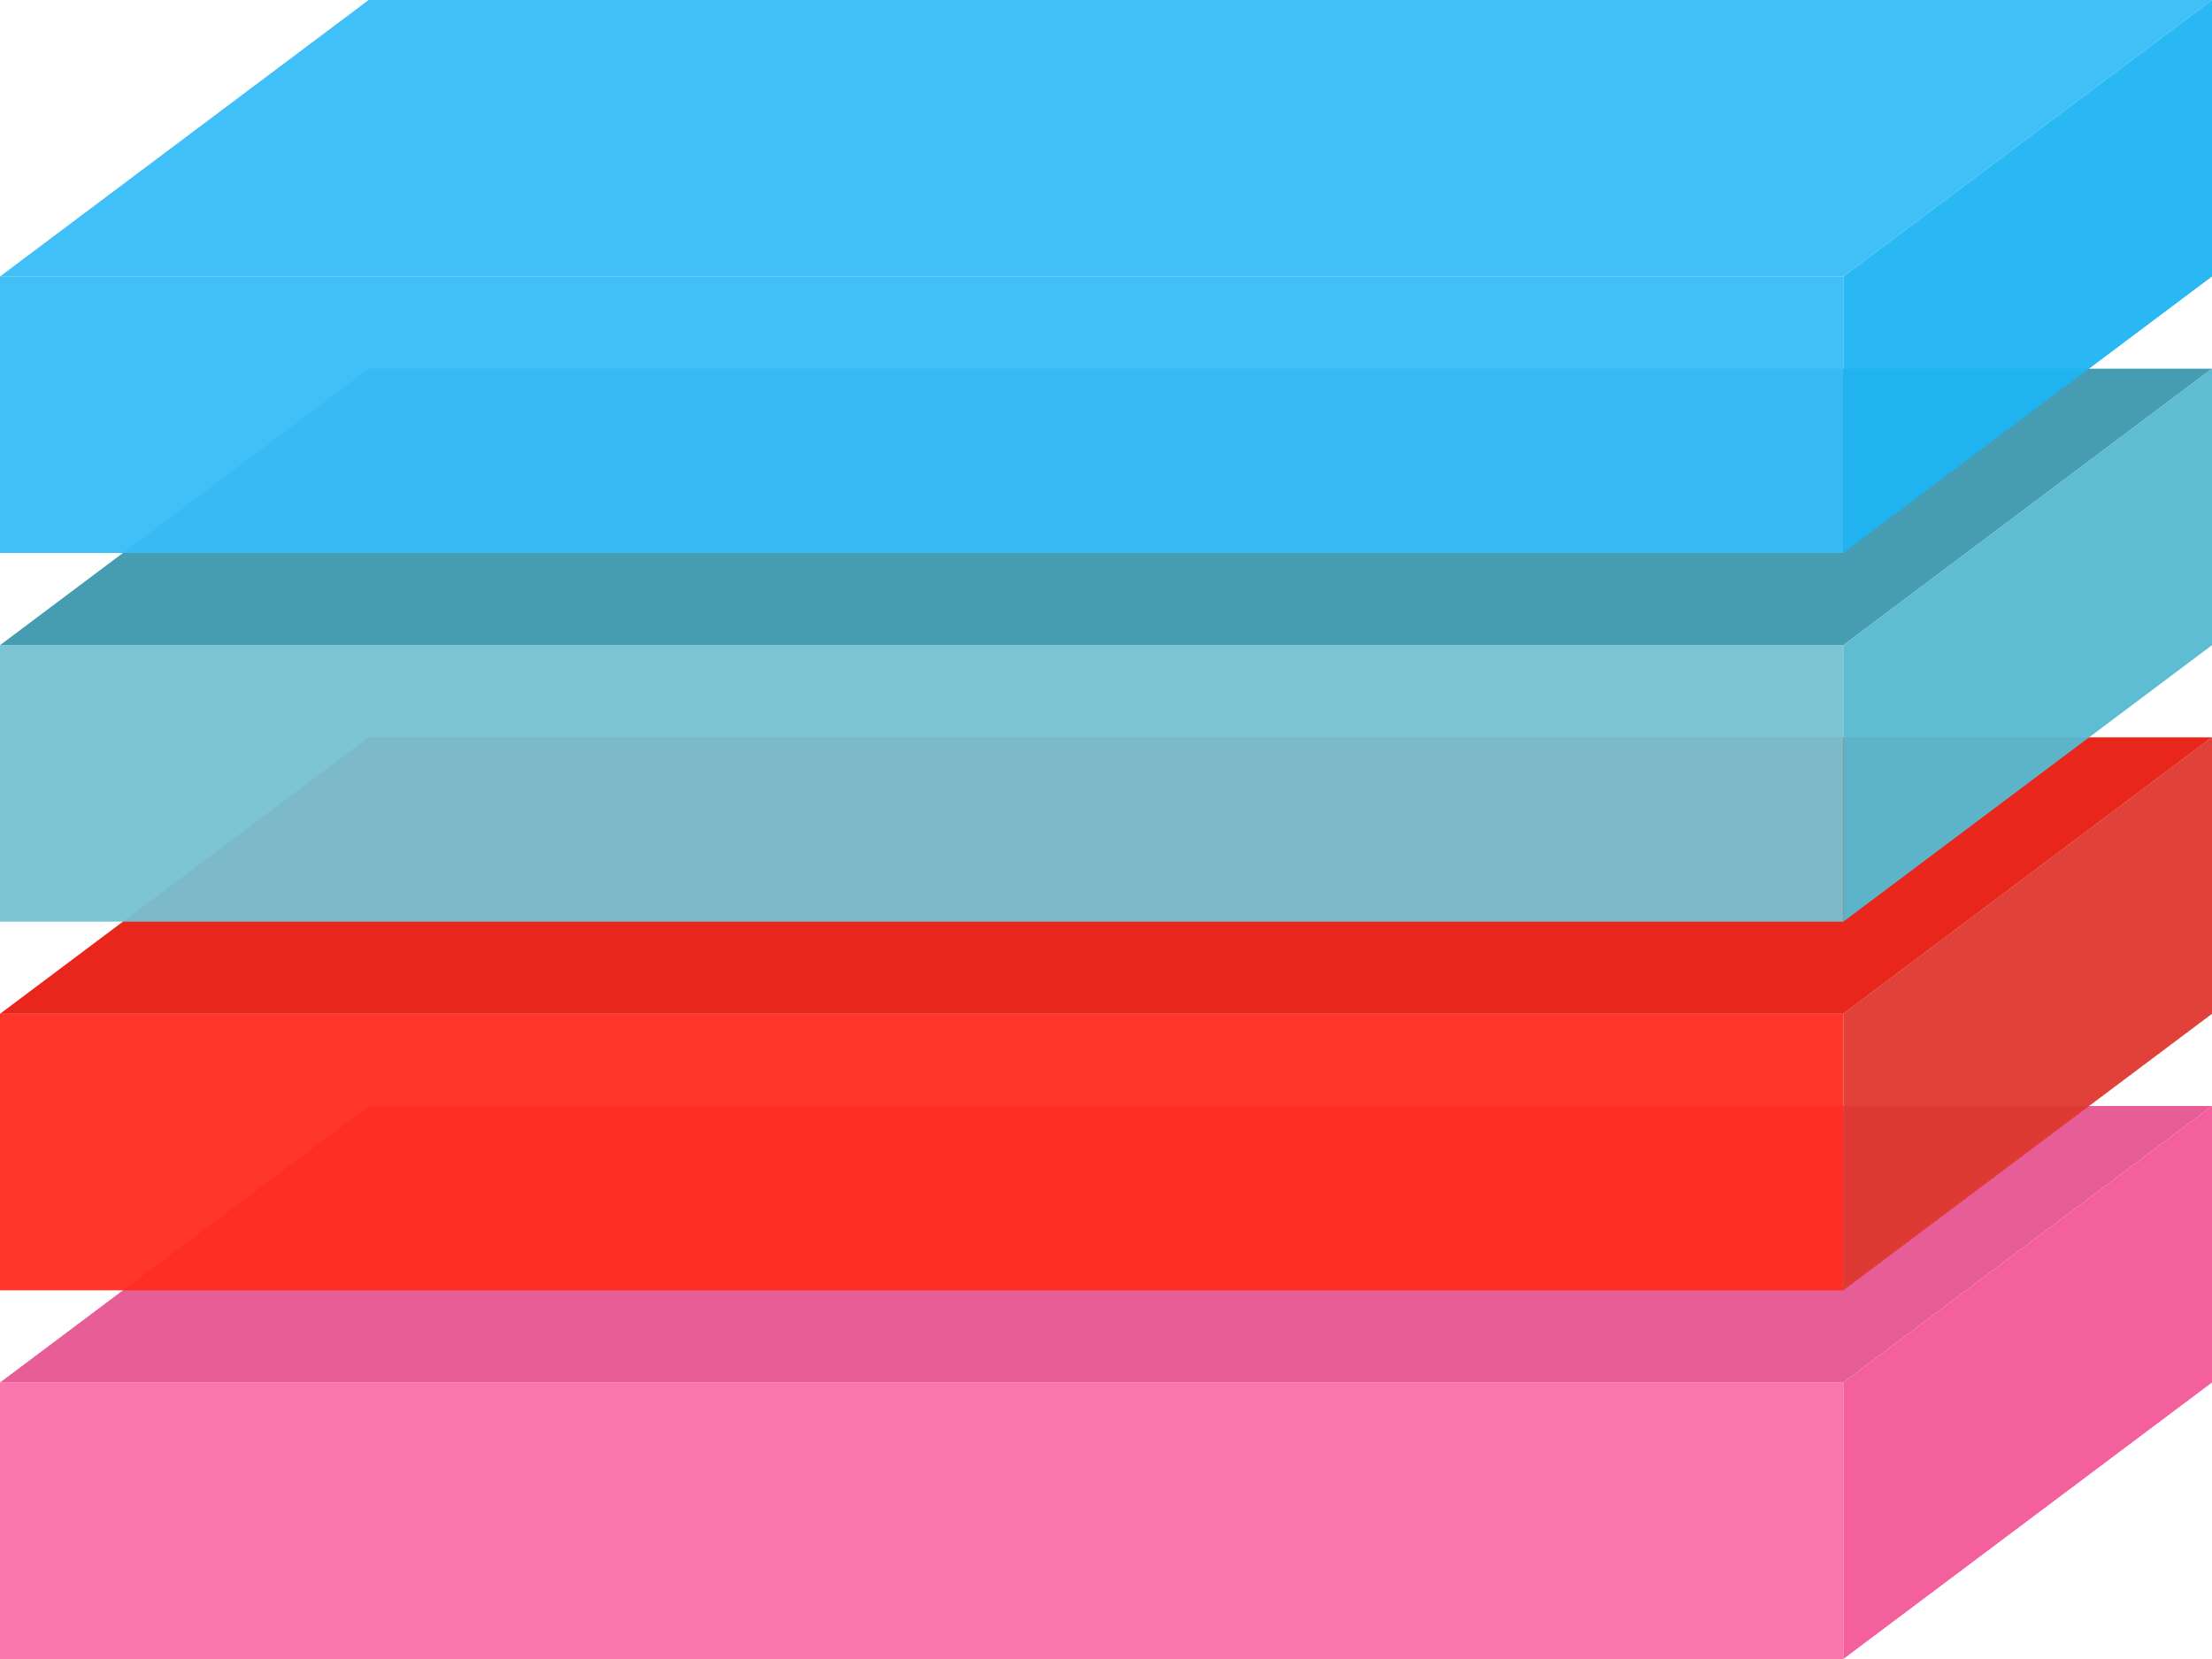
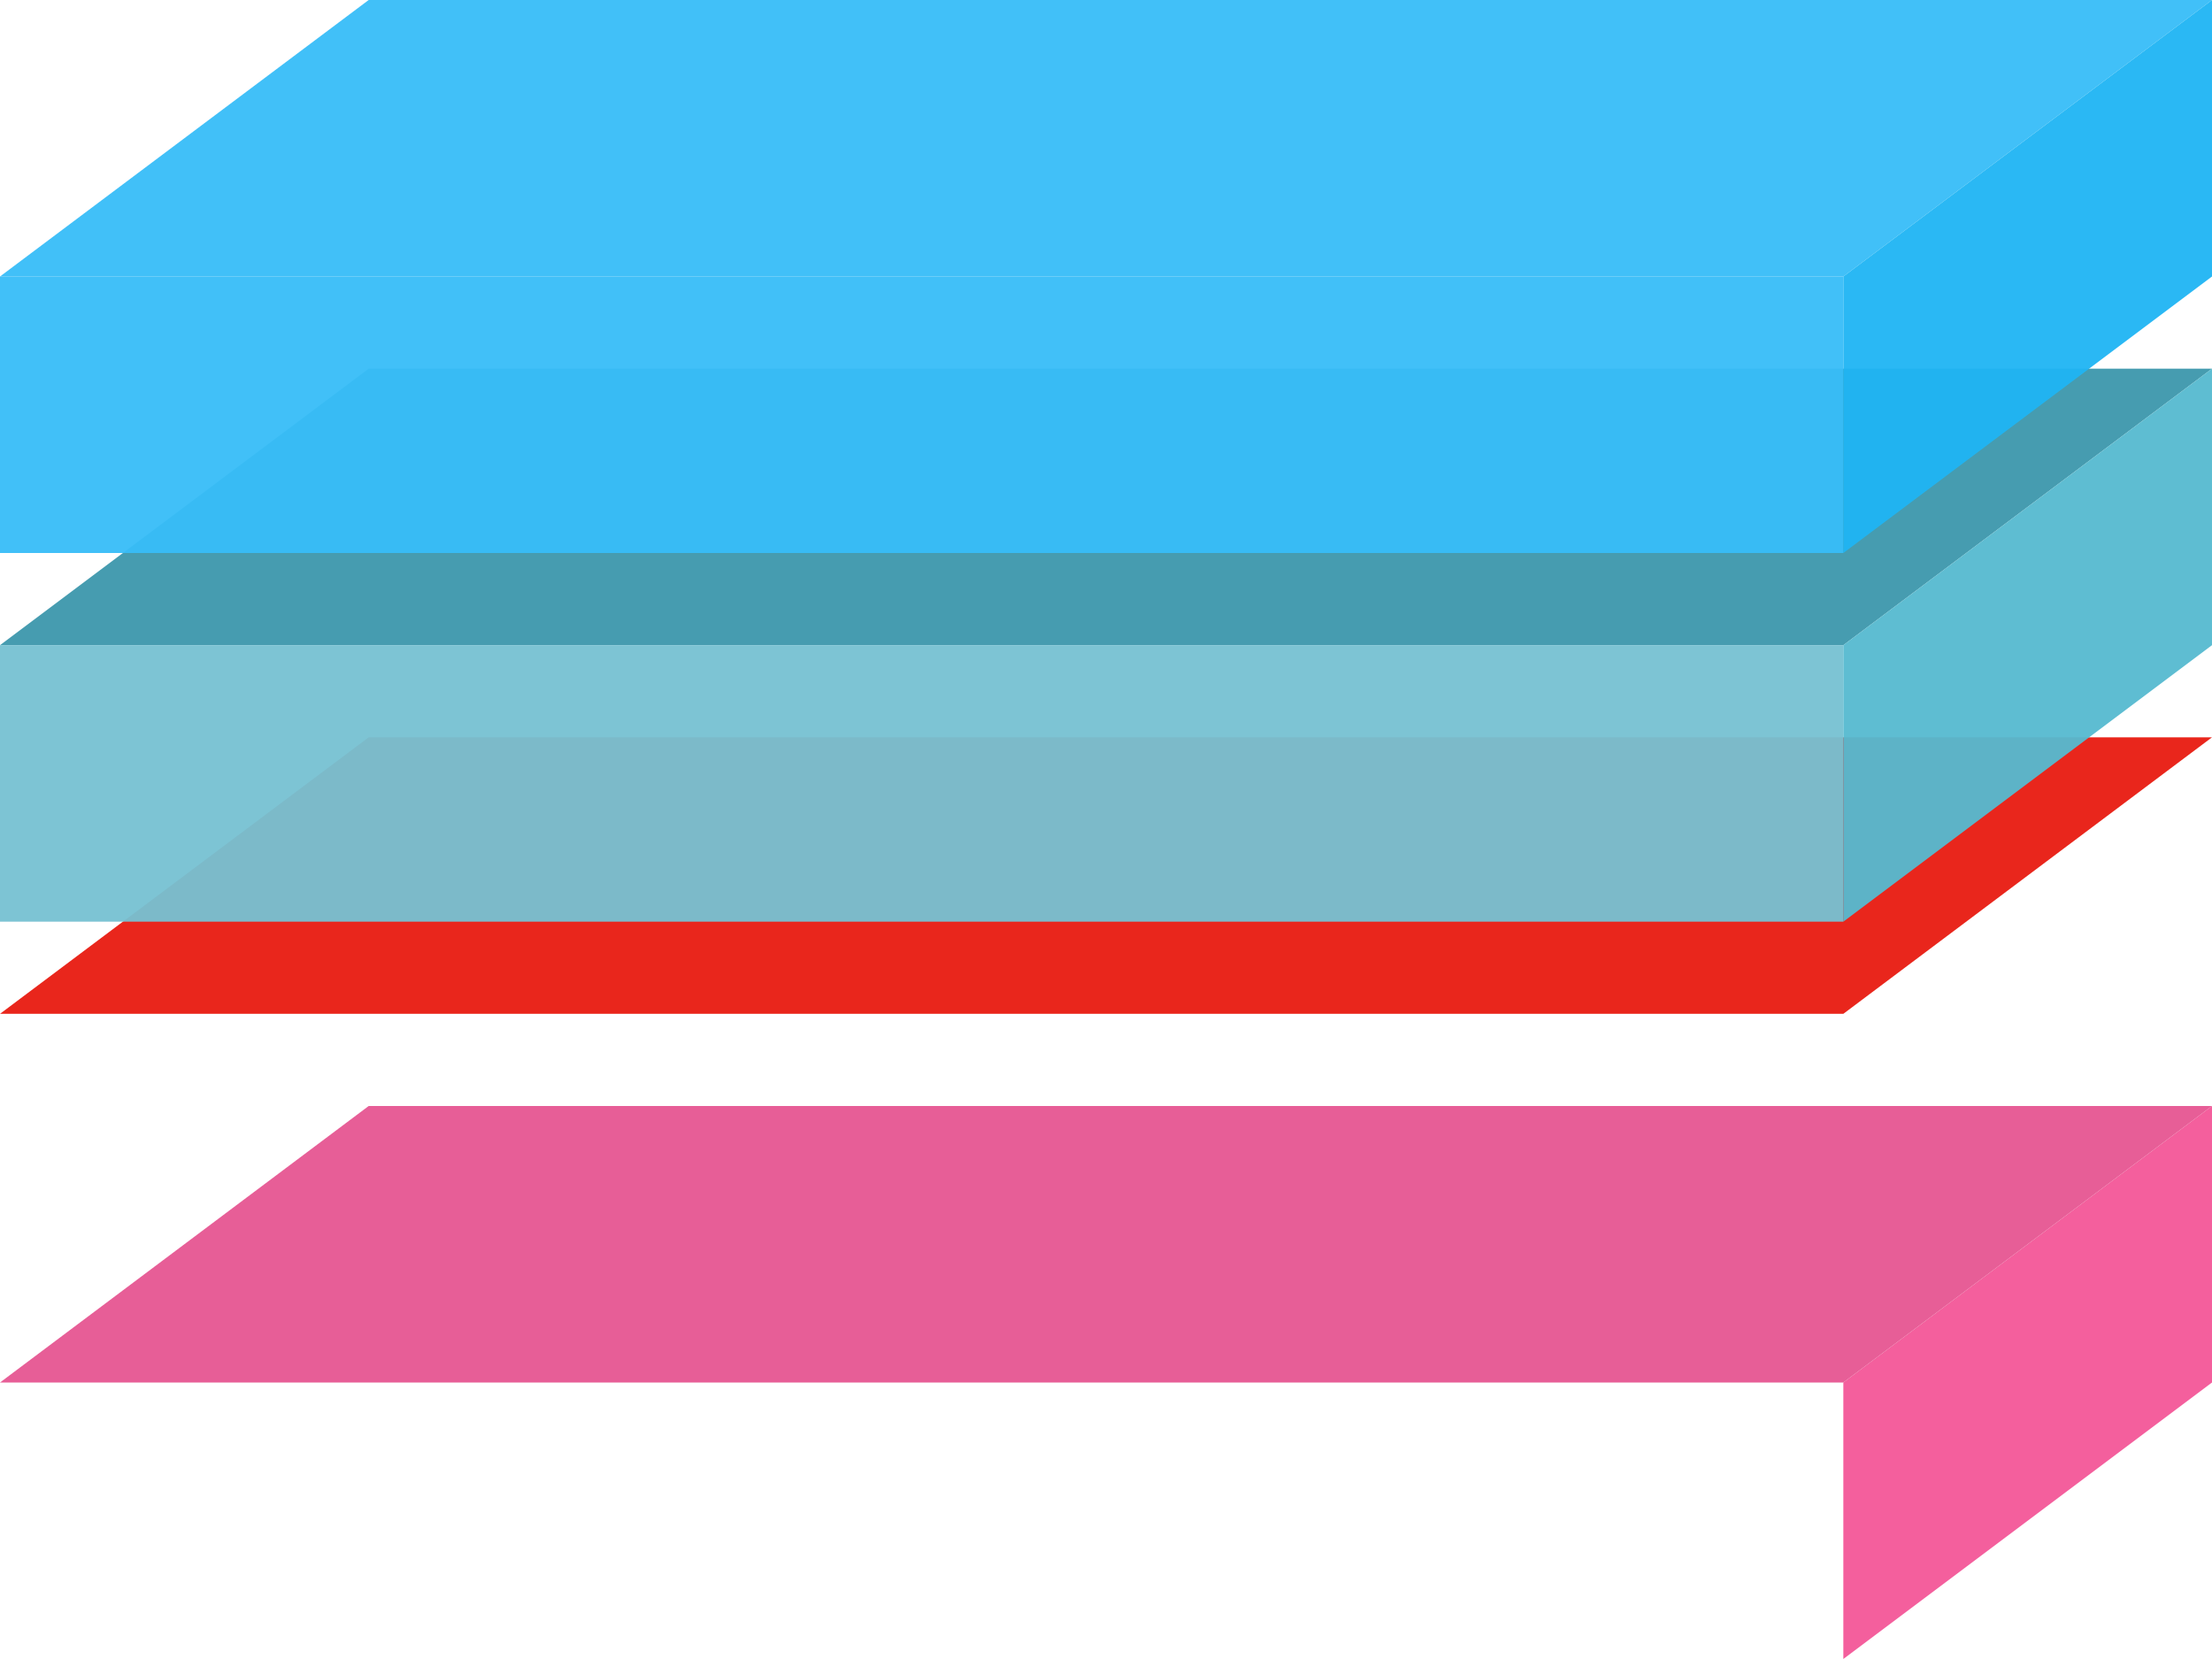
<svg xmlns="http://www.w3.org/2000/svg" class="w-12 h-12 mr-3" style="isolation:isolate" viewBox="0 0 120 90" width="120pt" height="90pt">
  <defs>
    <clipPath id="_clipPath_AI4aSzmSMKZTPHYka9Rd7AJV55yortPC">
      <rect width="120" height="90" />
    </clipPath>
  </defs>
  <g clip-path="url(#_clipPath_AI4aSzmSMKZTPHYka9Rd7AJV55yortPC)">
    <path d=" M 120 60 L 120 75 L 100 90 L 100 75 L 120 60 Z " fill="rgb(244,88,153)" fill-opacity="0.95" />
-     <rect x="0" y="75" width="100" height="15" transform="matrix(1,0,0,1,0,0)" fill="rgb(251,112,169)" fill-opacity="0.95" />
    <path d=" M 20 60 L 120 60 L 100 75 L 0 75 L 20 60 Z " fill="rgb(230,86,146)" fill-opacity="0.95" />
-     <rect x="0" y="55" width="100" height="15" transform="matrix(1,0,0,1,0,0)" fill="rgb(255,45,32)" fill-opacity="0.95" />
    <path d=" M 20 0 L 120 0 L 100 15 L 0 15 L 20 0 Z " fill="rgb(56,189,248)" fill-opacity="0.95" />
-     <path d=" M 120 40 L 120 55 L 100 70 L 100 55 L 120 40 Z " fill="rgb(223,56,47)" fill-opacity="0.95" />
    <path d=" M 20 40 L 120 40 L 100 55 L 0 55 L 20 40 Z " fill="rgb(232,28,17)" fill-opacity="0.95" />
    <path d=" M 20 20 L 120 20 L 100 35 L 0 35 L 20 20 Z " fill="rgb(61,152,172)" fill-opacity="0.95" />
    <rect x="0" y="35" width="100" height="15" transform="matrix(1,0,0,1,0,0)" fill="rgb(119,193,210)" fill-opacity="0.95" />
    <path d=" M 120 20 L 120 35 L 100 50 L 100 35 L 120 20 Z " fill="rgb(86,186,208)" fill-opacity="0.95" />
    <rect x="0" y="15" width="100" height="15" transform="matrix(1,0,0,1,0,0)" fill="rgb(56,189,248)" fill-opacity="0.95" />
    <path d=" M 120 0 L 120 15 L 100 30 L 100 15 L 120 0 Z " fill="rgb(32,181,244)" fill-opacity="0.95" />
  </g>
</svg>